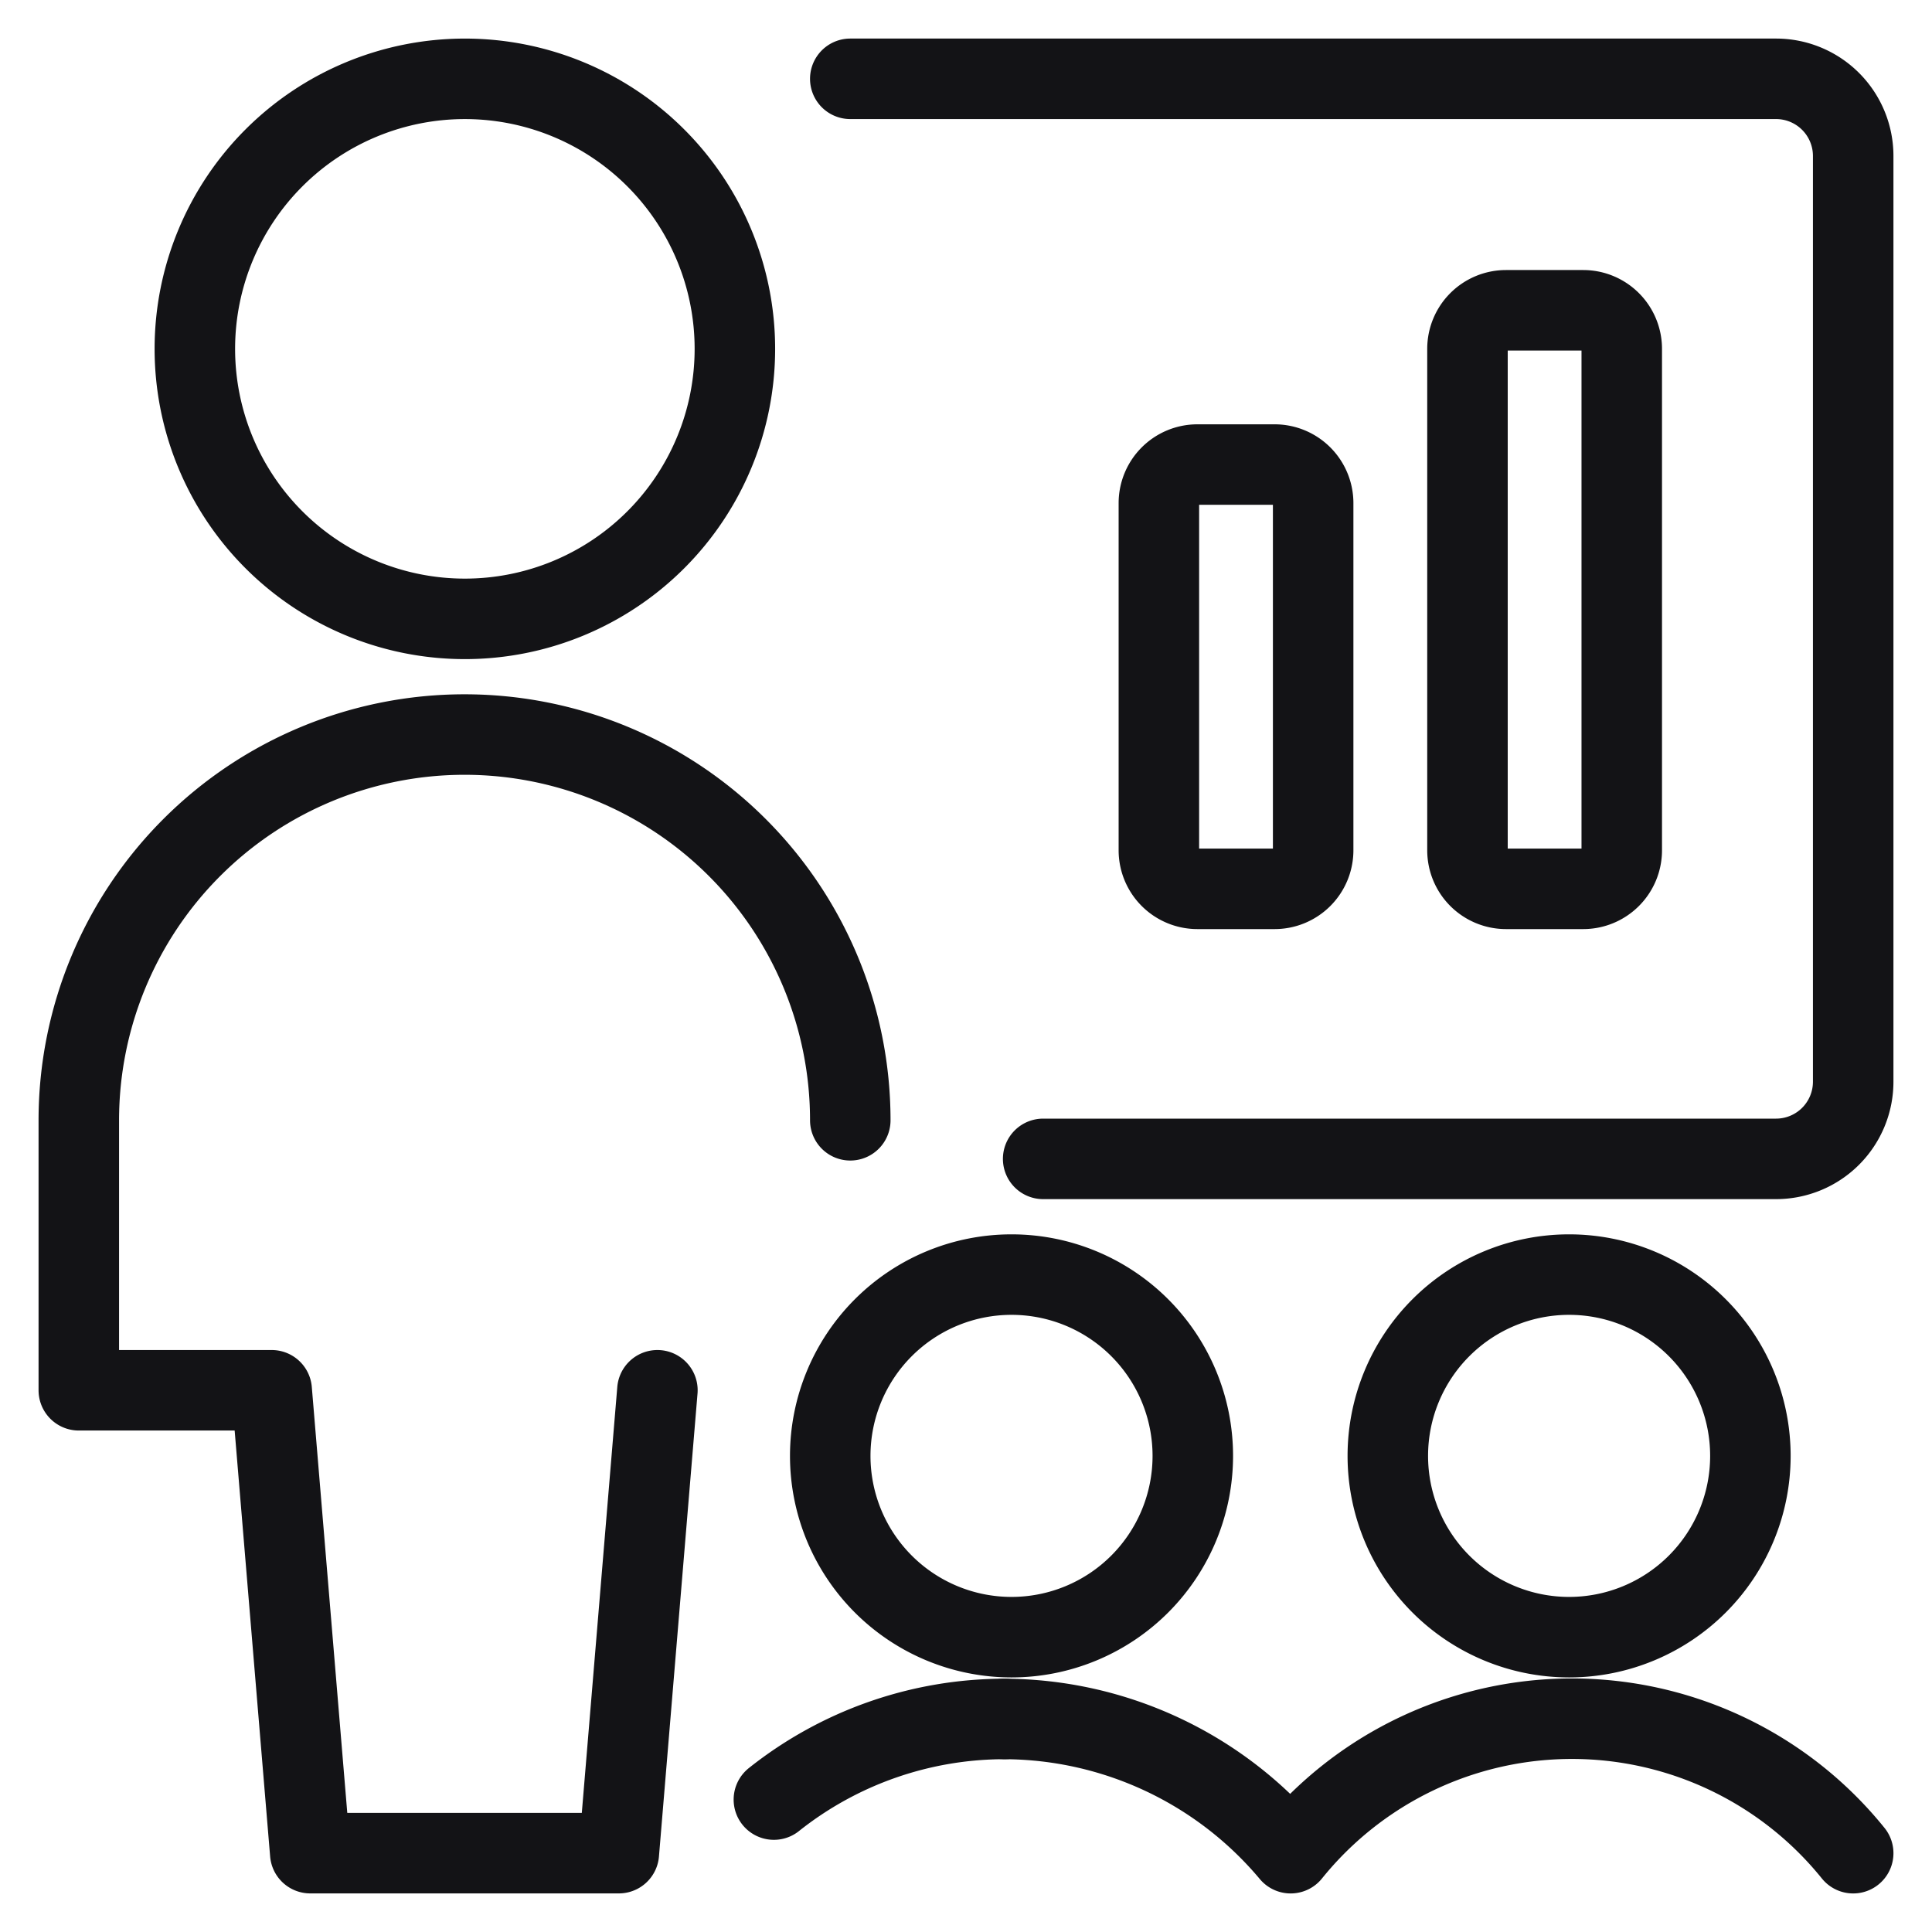
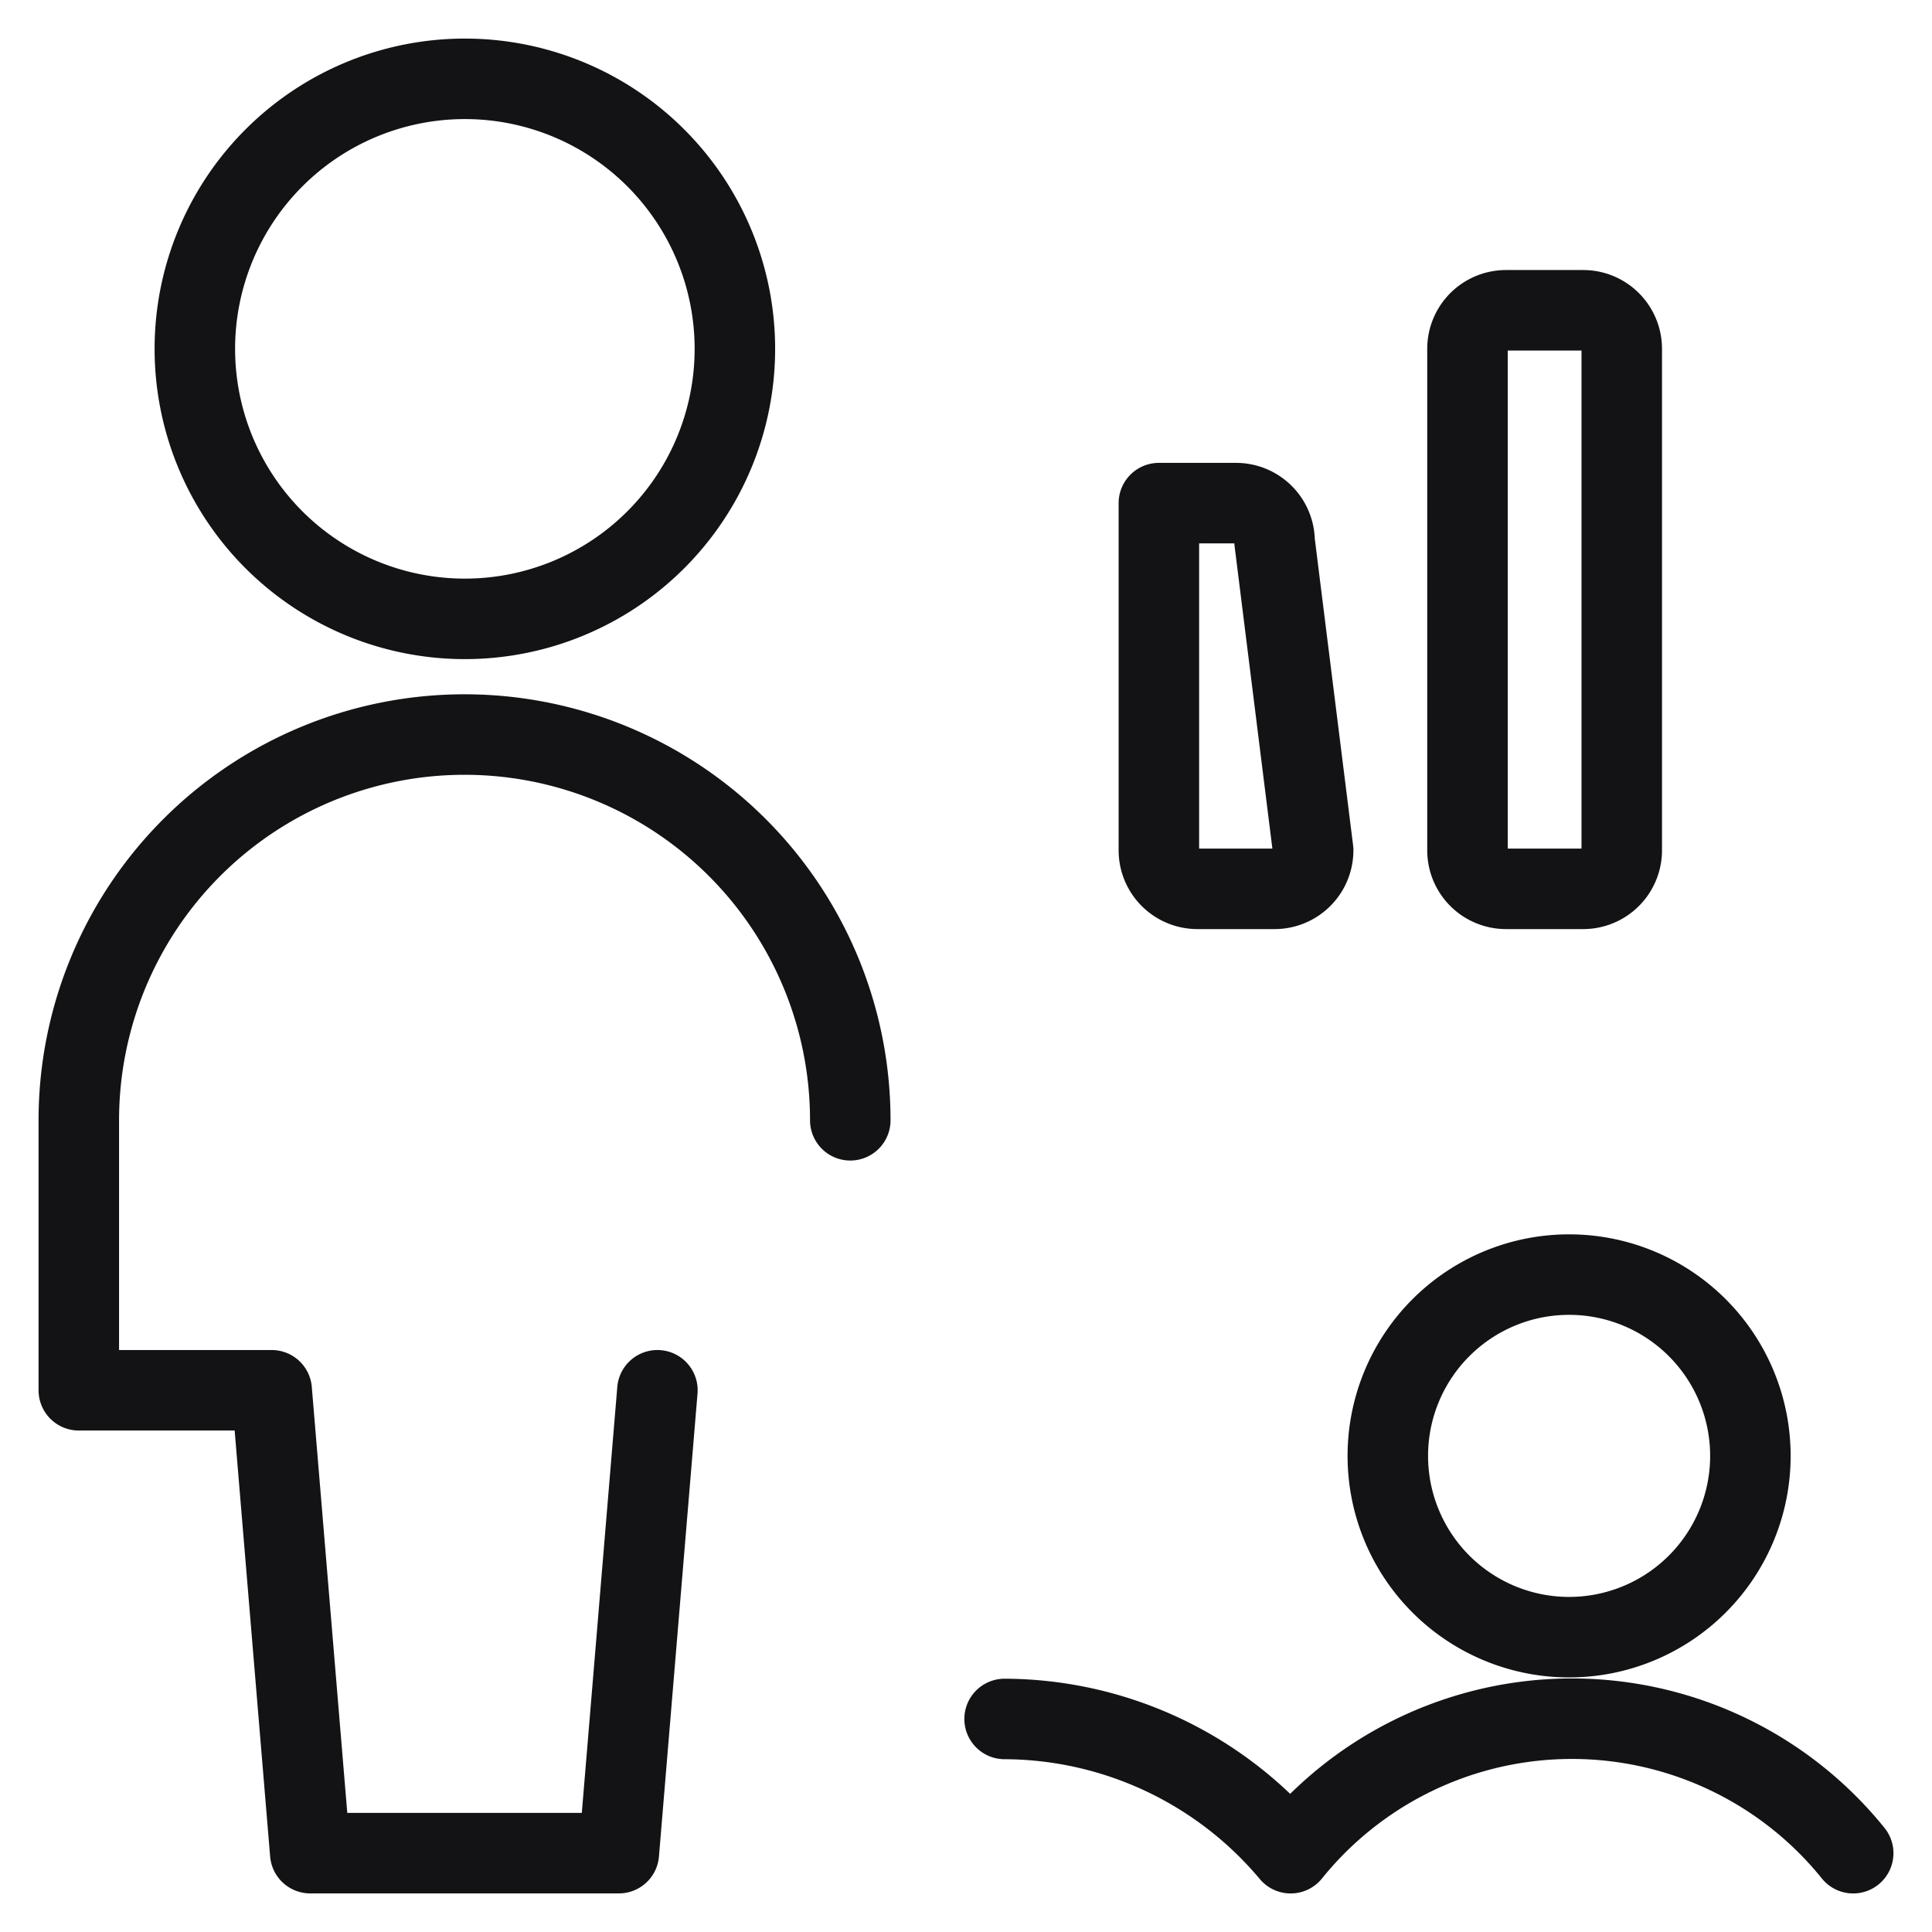
<svg xmlns="http://www.w3.org/2000/svg" viewBox="-1 -1 48 48" height="48" width="48">
  <defs />
  <title>presentation-statistics</title>
-   <path d="M24.917 27.792h18.208a1.917 1.917 0 0 0 1.917 -1.917v-23a1.917 1.917 0 0 0 -1.917 -1.917h-23" fill="none" stroke="#131316" stroke-linecap="round" stroke-linejoin="round" stroke-width="2" />
  <path d="M39.292 20.125a0.958 0.958 0 0 1 -0.958 0.958h-1.917a0.958 0.958 0 0 1 -0.958 -0.958V7.667a0.958 0.958 0 0 1 0.958 -0.958h1.917a0.958 0.958 0 0 1 0.958 0.958Z" fill="none" stroke="#131316" stroke-linecap="round" stroke-linejoin="round" stroke-width="2" />
  <path d="M20.125 26.833a9.583 9.583 0 0 0 -19.167 0v6.708H5.75l0.958 11.5h7.667l0.958 -11.5" fill="none" stroke="#131316" stroke-linecap="round" stroke-linejoin="round" stroke-width="2" />
  <path d="M3.841 7.667a6.708 6.708 0 1 0 13.417 0 6.708 6.708 0 1 0 -13.417 0" fill="none" stroke="#131316" stroke-linecap="round" stroke-linejoin="round" stroke-width="2" />
-   <path d="M31.625 20.125a0.958 0.958 0 0 1 -0.958 0.958h-1.917a0.958 0.958 0 0 1 -0.958 -0.958V11.5a0.958 0.958 0 0 1 0.958 -0.958h1.917a0.958 0.958 0 0 1 0.958 0.958Z" fill="none" stroke="#131316" stroke-linecap="round" stroke-linejoin="round" stroke-width="2" />
-   <path d="M19.627 35.171a4.504 4.504 0 1 0 9.008 0 4.504 4.504 0 1 0 -9.008 0" fill="none" stroke="#131316" stroke-linecap="round" stroke-linejoin="round" stroke-width="2" />
+   <path d="M31.625 20.125a0.958 0.958 0 0 1 -0.958 0.958h-1.917a0.958 0.958 0 0 1 -0.958 -0.958V11.5h1.917a0.958 0.958 0 0 1 0.958 0.958Z" fill="none" stroke="#131316" stroke-linecap="round" stroke-linejoin="round" stroke-width="2" />
  <path d="M33.48 35.171a4.504 4.504 0 1 0 9.008 0 4.504 4.504 0 1 0 -9.008 0" fill="none" stroke="#131316" stroke-linecap="round" stroke-linejoin="round" stroke-width="2" />
  <path d="M45.042 45.042a8.978 8.978 0 0 0 -13.976 0 9.317 9.317 0 0 0 -7.107 -3.335" fill="none" stroke="#131316" stroke-linecap="round" stroke-linejoin="round" stroke-width="2" />
-   <path d="M18.227 43.71a9.215 9.215 0 0 1 5.731 -2.003" fill="none" stroke="#131316" stroke-linecap="round" stroke-linejoin="round" stroke-width="2" />
</svg>